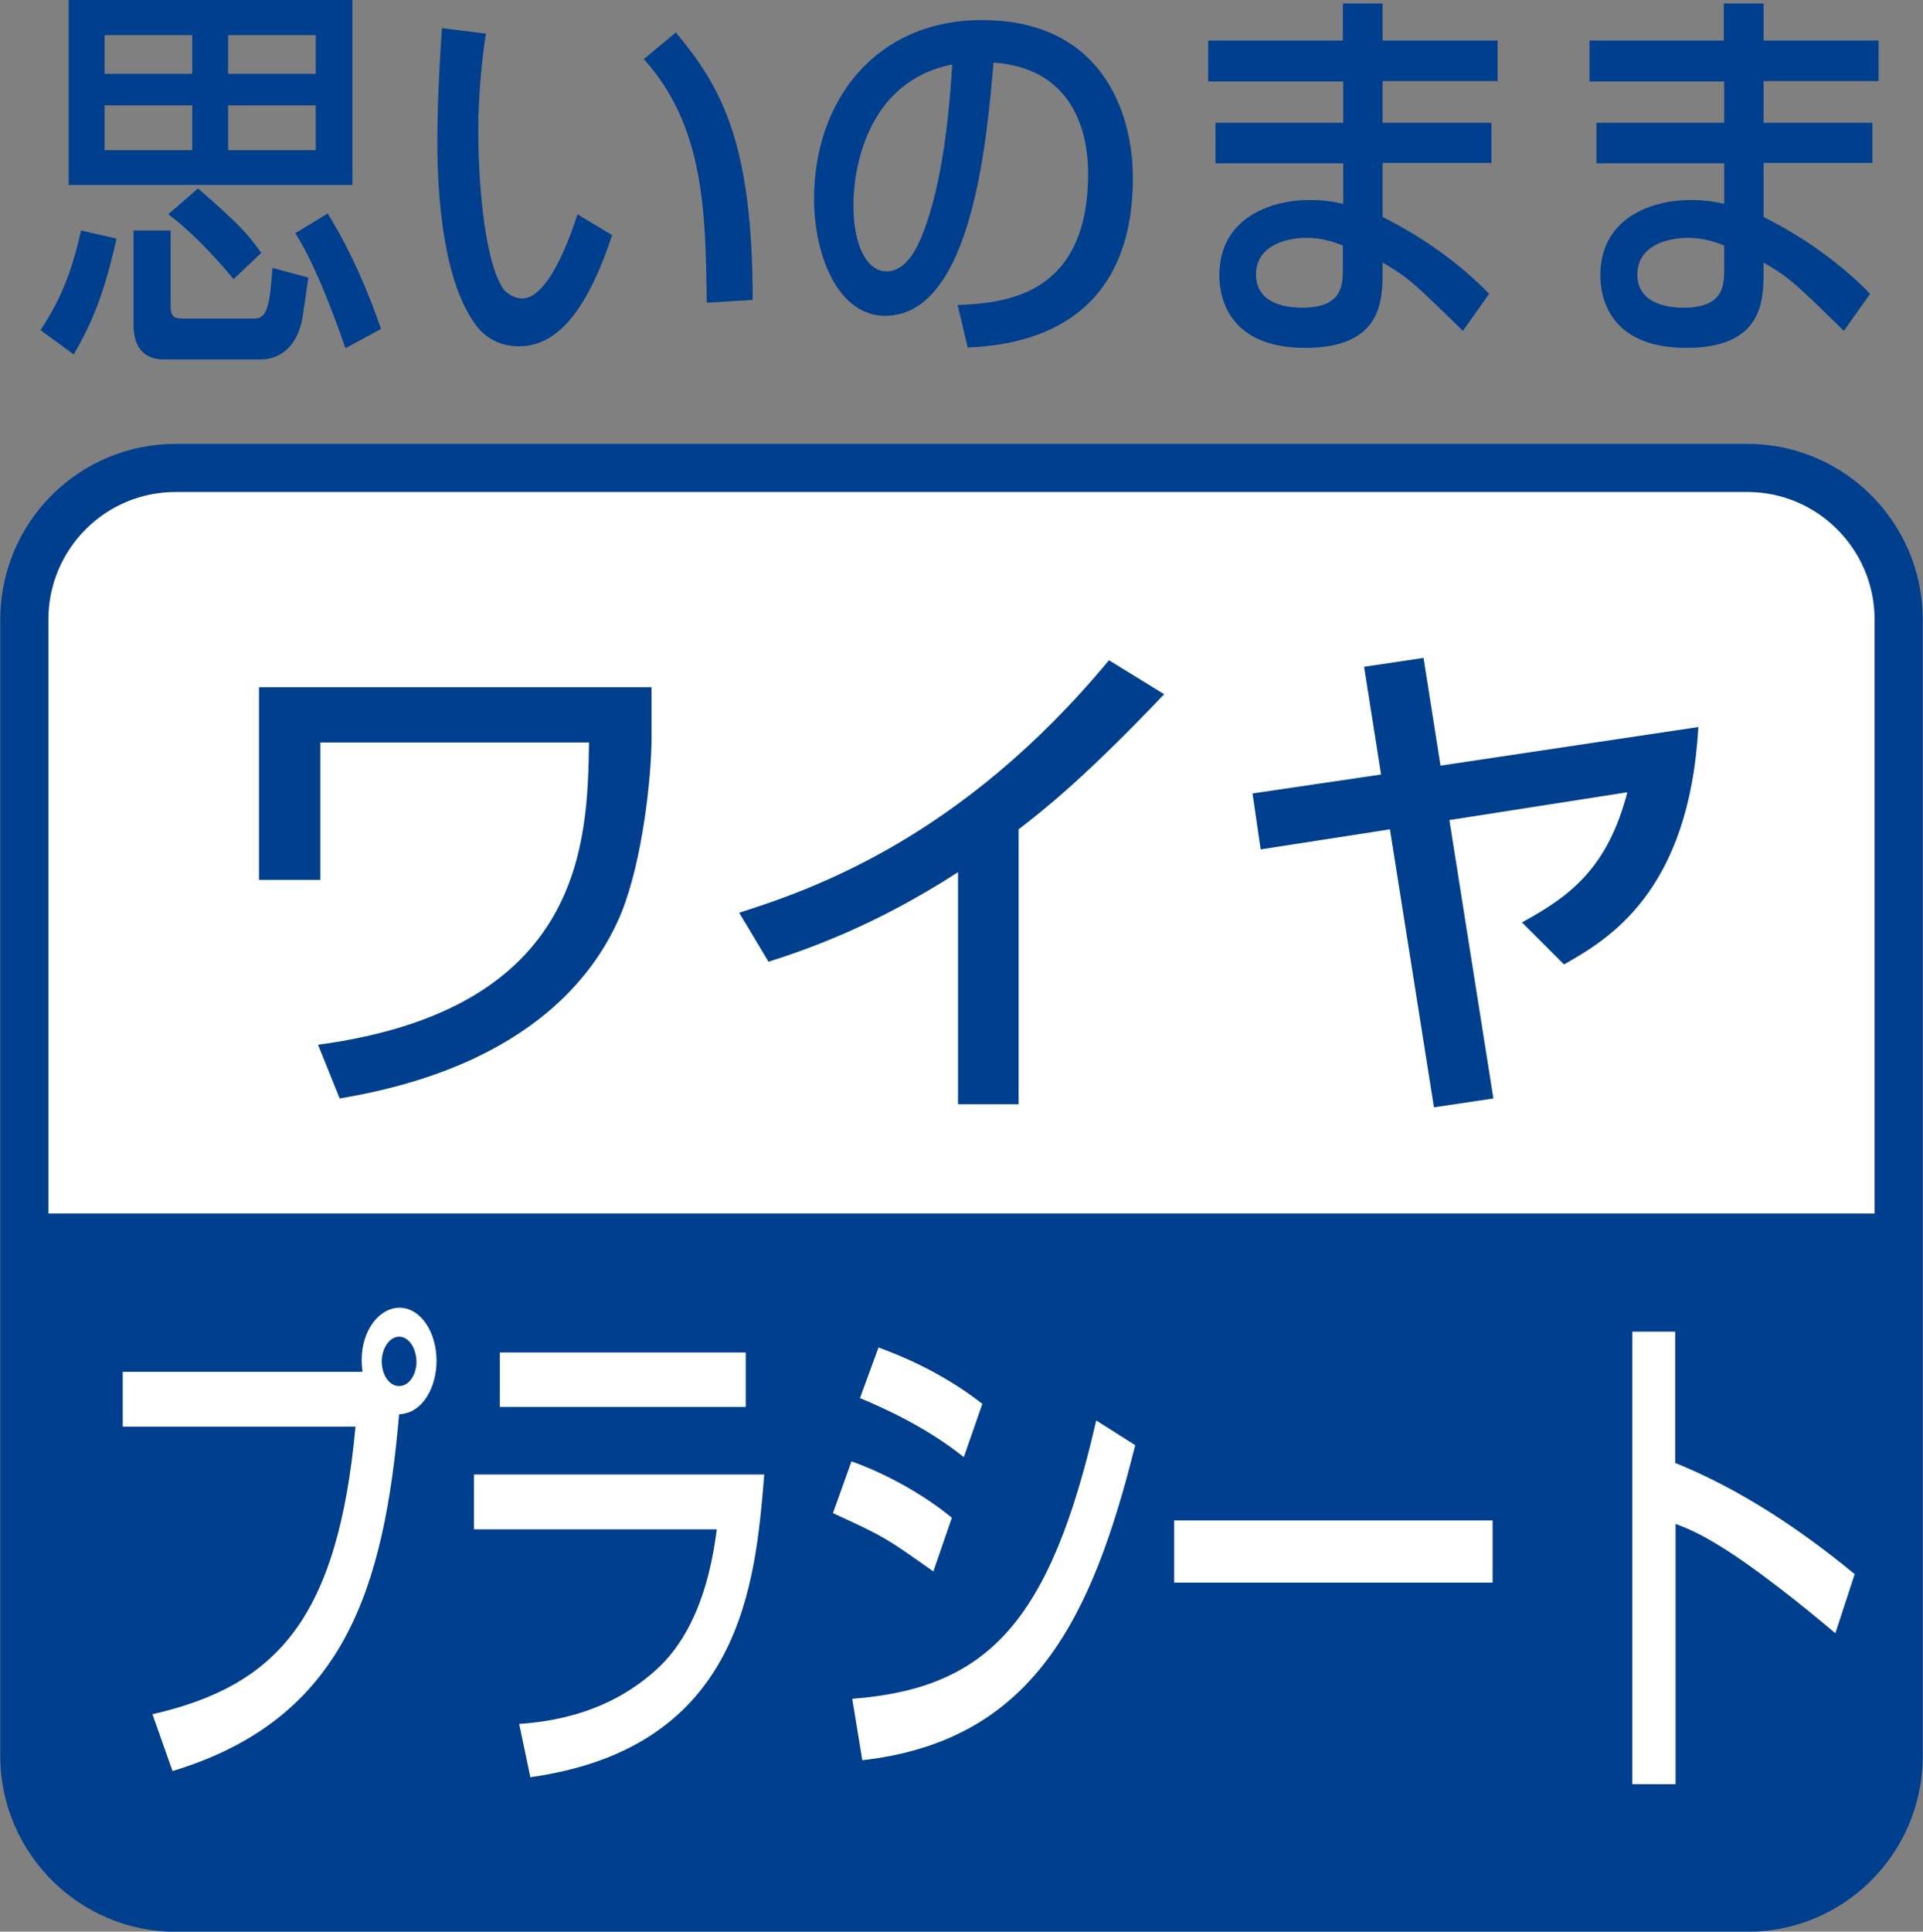
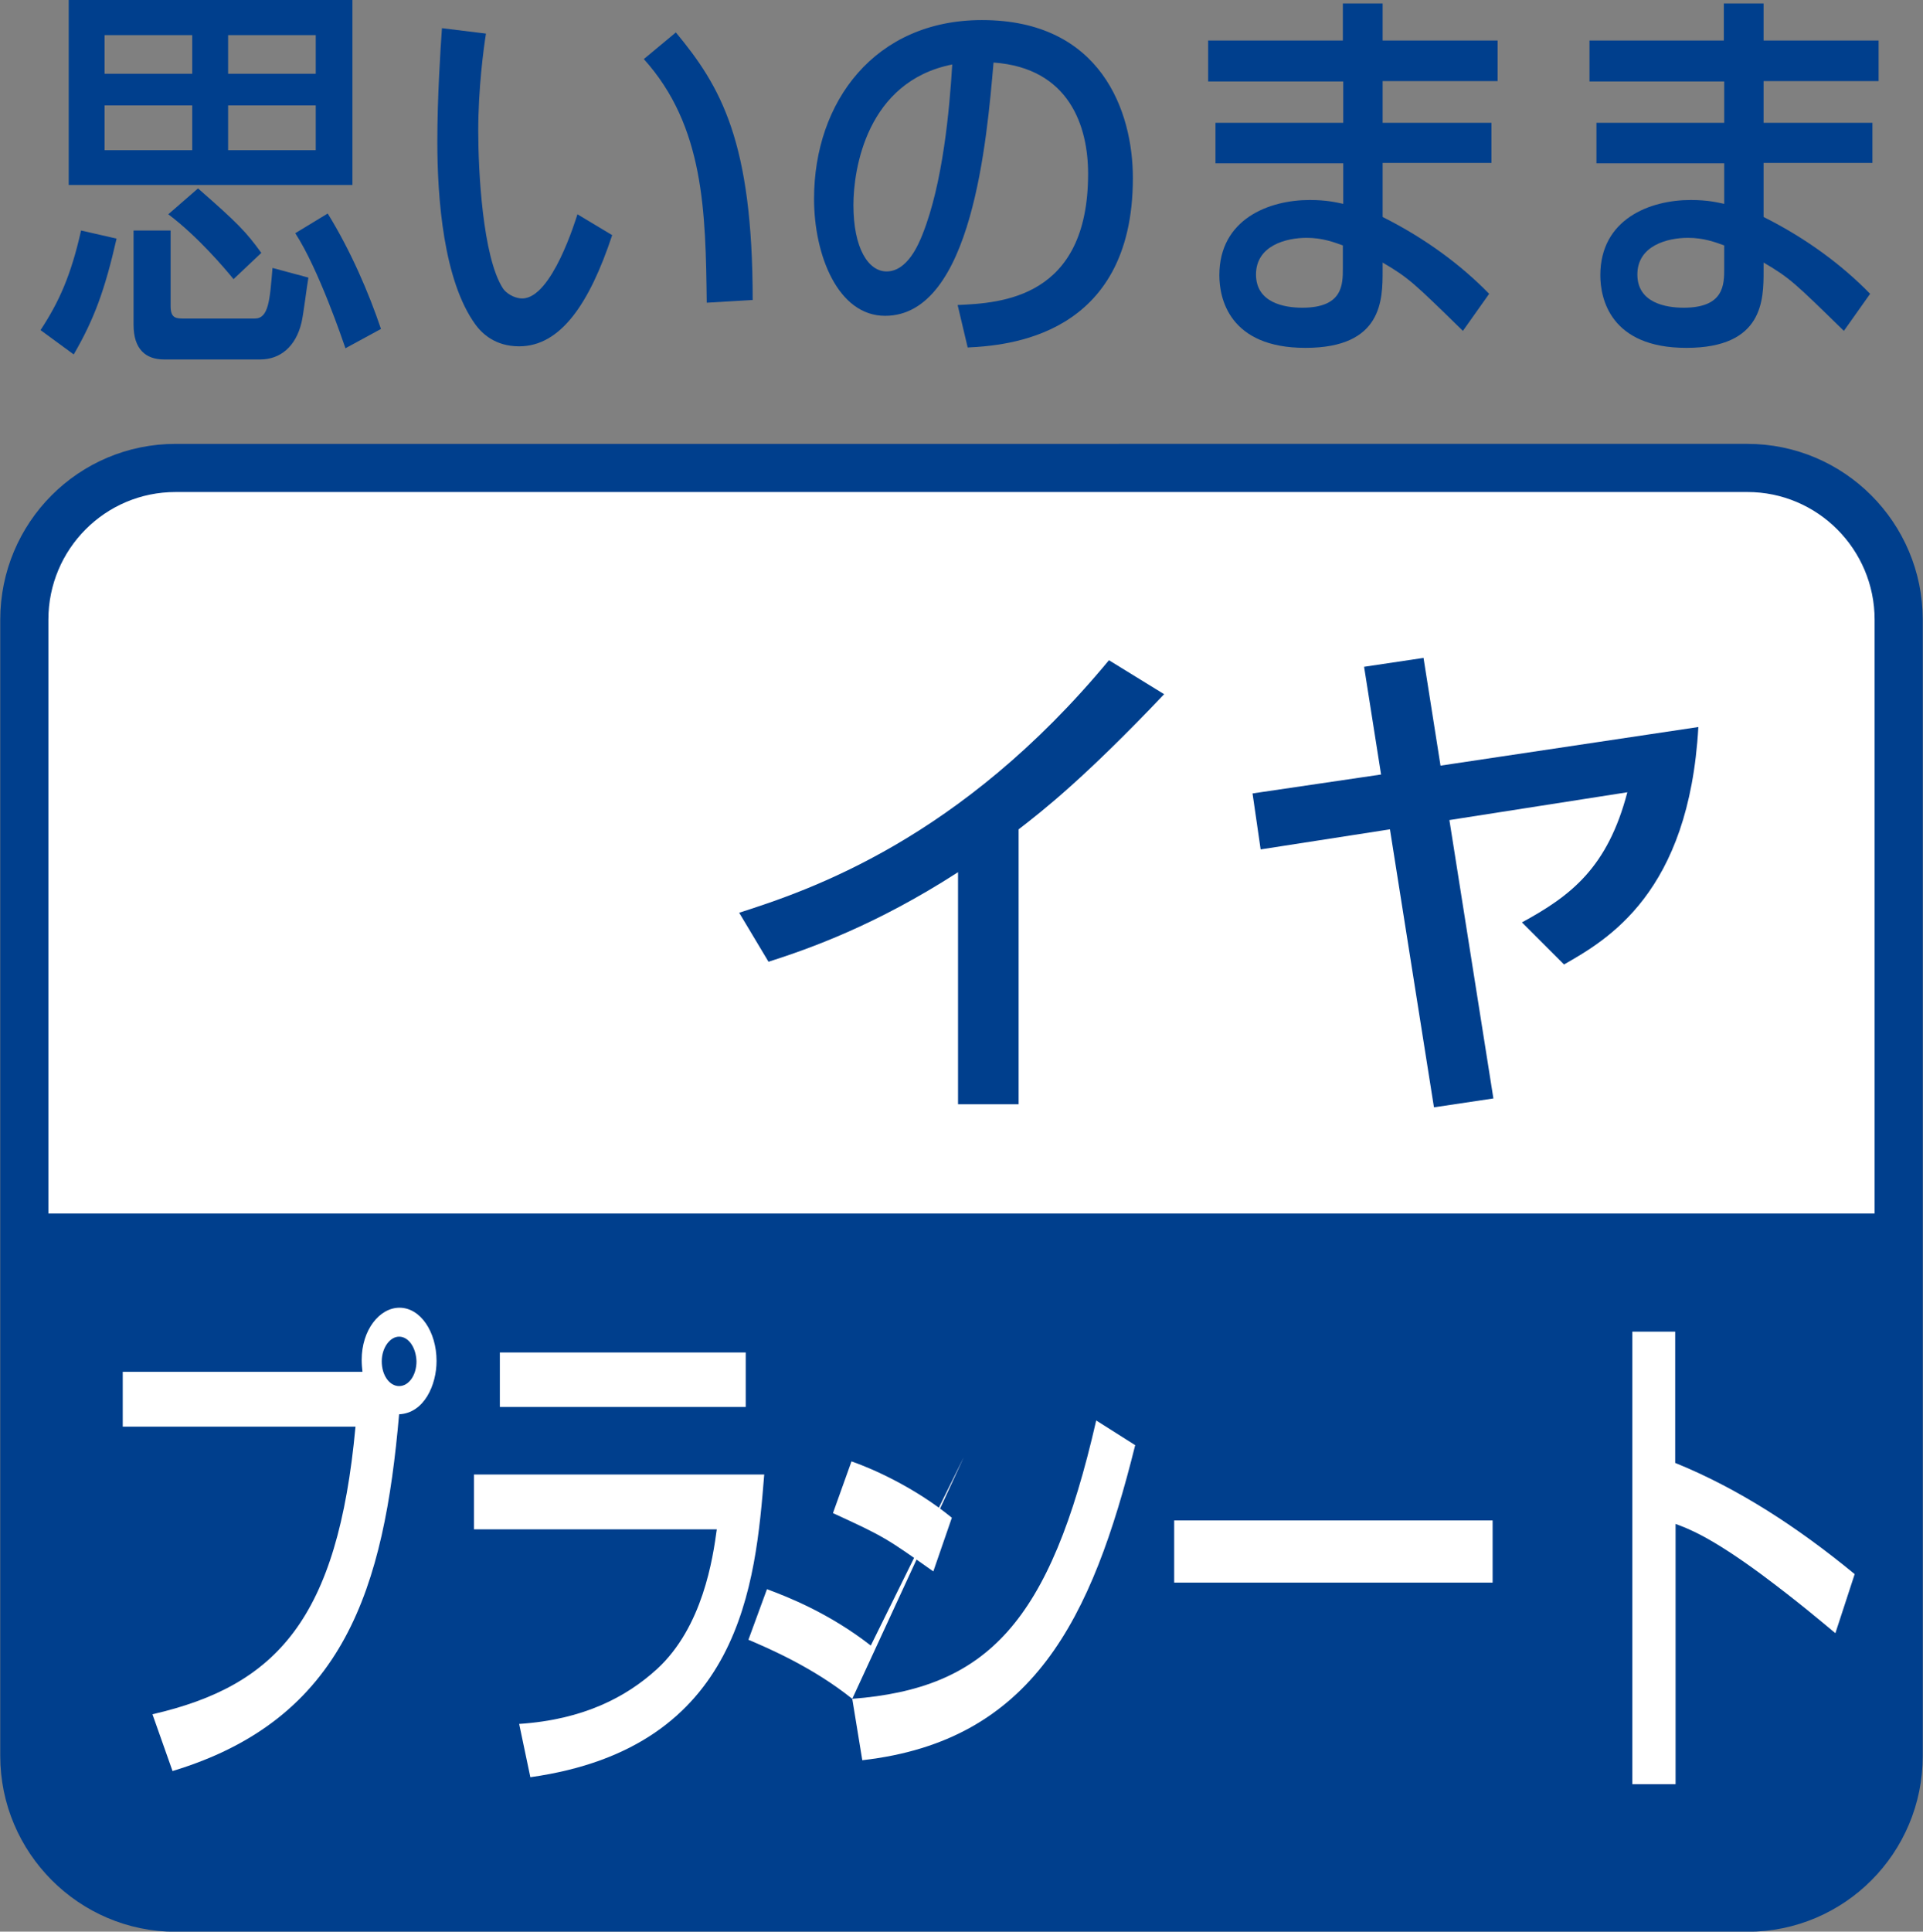
<svg xmlns="http://www.w3.org/2000/svg" version="1.1" id="レイヤー_1" x="0px" y="0px" viewBox="0 0 49.82 50.03" style="enable-background:new 0 0 49.82 50.03;" xml:space="preserve">
  <rect x="0" y="0" width="49.82" height="50.03" fill="#808080" stroke="none" />
  <style type="text/css">
	.st0{fill:#FFFFFF;stroke:#003F8D;stroke-width:1.247;}
	.st1{fill:#003F8D;}
	.st2{fill:#FFFFFF;}
</style>
  <path class="st0" d="M45.27,49.41c2.17,0,3.92-1.76,3.92-3.93V16.05c0-2.17-1.76-3.93-3.92-3.93H4.55c-2.17,0-3.92,1.76-3.92,3.93  v29.43c0,2.16,1.76,3.93,3.92,3.93H45.27z" />
  <g>
    <path class="st1" d="M4.39,49.51c3.01,0,38.18,0,41,0c2.82,0,3.63-2.94,3.63-2.94V31.43H0.41v14.88   C0.41,46.31,1.38,49.51,4.39,49.51z" />
    <g>
-       <path class="st1" d="M16.88,17.8v1.31c0,1-0.23,3.16-0.78,4.53c-0.57,1.38-2.19,3.96-7.3,4.81l-0.56-1.39    c6.9-0.93,6.98-5.27,7.02-7.83H8.3v3.56H6.71V17.8H16.88z" />
      <path class="st1" d="M26.4,28.6h-1.58v-6.01c-2.14,1.38-3.85,1.98-4.91,2.32l-0.76-1.27c1.81-0.58,5.73-1.89,9.58-6.54l1.43,0.88    c-2.07,2.18-3.16,3.03-3.77,3.5V28.6z" />
      <path class="st1" d="M44,18.83c-0.24,4.3-2.36,5.51-3.48,6.15l-1.09-1.09c1.27-0.69,2.22-1.42,2.73-3.37l-4.61,0.72l1.14,7.21    l-1.54,0.23l-1.14-7.2l-3.35,0.52l-0.21-1.45l3.33-0.49l-0.44-2.79l1.54-0.23l0.44,2.79L44,18.83z" />
    </g>
    <g>
      <path class="st2" d="M3.95,44.4c3.22-0.74,4.8-2.47,5.26-7.45H3.18v-1.42h6.21c-0.01-0.09-0.02-0.2-0.02-0.31    c0-0.77,0.46-1.35,0.98-1.35c0.54,0,0.96,0.62,0.96,1.38c0,0.62-0.32,1.35-0.97,1.38c-0.39,4.47-1.4,7.89-5.87,9.24L3.95,44.4z     M10.34,34.62c-0.24,0-0.45,0.29-0.45,0.64c0,0.36,0.2,0.64,0.45,0.64c0.25,0,0.45-0.28,0.45-0.64    C10.78,34.91,10.59,34.62,10.34,34.62z" />
      <path class="st2" d="M19.8,38.18c-0.23,2.83-0.58,7.08-6.06,7.85l-0.29-1.38c1.67-0.11,2.78-0.7,3.57-1.42    c1.19-1.09,1.45-2.88,1.55-3.62h-6.29v-1.42H19.8z M19.32,35.03v1.41h-6.37v-1.41H19.32z" />
-       <path class="st2" d="M24.18,40.7c-1.22-0.86-1.25-0.89-2.6-1.51l0.48-1.34c0.55,0.19,1.65,0.68,2.6,1.46L24.18,40.7z M22.08,44    c3.49-0.27,5.12-1.96,6.32-7.21l1.01,0.64c-1.12,4.5-2.65,7.66-7.07,8.16L22.08,44z M24.97,37.74c-1.01-0.81-2.15-1.3-2.69-1.53    l0.48-1.31c0.51,0.19,1.6,0.61,2.69,1.46L24.97,37.74z" />
+       <path class="st2" d="M24.18,40.7c-1.22-0.86-1.25-0.89-2.6-1.51l0.48-1.34c0.55,0.19,1.65,0.68,2.6,1.46L24.18,40.7z M22.08,44    c3.49-0.27,5.12-1.96,6.32-7.21l1.01,0.64c-1.12,4.5-2.65,7.66-7.07,8.16L22.08,44z c-1.01-0.81-2.15-1.3-2.69-1.53    l0.48-1.31c0.51,0.19,1.6,0.61,2.69,1.46L24.97,37.74z" />
      <path class="st2" d="M38.67,39.38v1.61h-8.25v-1.61H38.67z" />
      <path class="st2" d="M43.4,34.49v3.4c1.63,0.66,3.18,1.67,4.65,2.88l-0.5,1.53c-0.35-0.29-0.97-0.82-1.94-1.54    c-1.32-0.97-1.88-1.17-2.2-1.29v6.74h-1.12V34.49H43.4z" />
    </g>
    <g>
      <path class="st1" d="M3.02,6.18c-0.3,1.32-0.58,2.09-1.11,3L1.05,8.55C1.53,7.82,1.84,7.13,2.1,5.97L3.02,6.18z M9.13,0v4.79H1.78    V0H9.13z M2.71,0.91v1h2.27v-1H2.71z M2.71,2.73v1.16h2.27V2.73H2.71z M3.46,5.97h0.96v1.96c0,0.32,0.15,0.32,0.35,0.32h1.83    c0.36,0,0.39-0.47,0.46-1.31l0.93,0.25C7.95,7.41,7.86,8.16,7.81,8.36C7.66,8.98,7.26,9.31,6.74,9.31H4.25    c-0.47,0-0.79-0.26-0.79-0.9V5.97z M5.13,4.88c1.03,0.9,1.25,1.13,1.64,1.67L6.05,7.23c-0.22-0.27-0.92-1.1-1.69-1.68L5.13,4.88z     M5.91,0.91v1h2.27v-1H5.91z M5.91,2.73v1.16h2.27V2.73H5.91z M8.49,5.53C9.09,6.5,9.56,7.6,9.87,8.52l-0.92,0.5    c-0.07-0.2-0.69-2.04-1.3-2.98L8.49,5.53z" />
      <path class="st1" d="M12.59,0.87c-0.06,0.38-0.2,1.41-0.2,2.53c0,1,0.11,3.25,0.64,4.07c0.07,0.11,0.28,0.26,0.5,0.26    c0.77,0,1.39-2.06,1.43-2.18l0.9,0.54c-0.59,1.78-1.34,2.88-2.41,2.88c-0.62,0-0.96-0.33-1.13-0.56    c-0.83-1.14-0.99-3.27-0.99-4.74c0-1.13,0.08-2.39,0.12-2.94L12.59,0.87z M18.31,7.84c-0.03-2.35-0.06-4.57-1.63-6.31l0.83-0.69    c1.17,1.41,1.99,2.83,1.99,6.93L18.31,7.84z" />
      <path class="st1" d="M24.81,7.9c1.12-0.05,3.38-0.17,3.38-3.4c0-1.22-0.48-2.74-2.45-2.88c-0.17,1.96-0.55,6.56-2.81,6.56    c-1.22,0-1.84-1.57-1.84-3.03c0-2.52,1.58-4.63,4.35-4.63c3.09,0,3.91,2.37,3.91,4.09c0,4.14-3.31,4.34-4.28,4.39L24.81,7.9z     M22.11,5.31c0,1.11,0.38,1.72,0.86,1.72c0.54,0,0.83-0.71,0.93-0.96c0.53-1.33,0.7-3.24,0.77-4.4    C22.45,2.11,22.11,4.39,22.11,5.31z" />
      <path class="st1" d="M34.79,1.05V0.09h1.03v0.96h2.98v1.05h-2.98v1.08h2.82v1.04h-2.82v1.4c1.12,0.56,2.05,1.26,2.76,1.99    l-0.68,0.96c-1.28-1.25-1.4-1.37-2.08-1.77v0.21c0,0.75,0,2-2,2c-1.98,0-2.23-1.29-2.23-1.88c0-1.46,1.29-1.95,2.34-1.95    c0.44,0,0.68,0.06,0.87,0.1V4.23h-3.31V3.18h3.31V2.11H31.3V1.05H34.79z M34.8,6.36c-0.25-0.09-0.54-0.2-0.95-0.2    c-0.53,0-1.31,0.2-1.31,0.95c0,0.73,0.73,0.86,1.2,0.86c1.05,0,1.05-0.6,1.05-1.02V6.36z" />
      <path class="st1" d="M44.66,1.05V0.09h1.03v0.96h2.98v1.05h-2.98v1.08h2.82v1.04h-2.82v1.4c1.12,0.56,2.05,1.26,2.76,1.99    l-0.68,0.96c-1.28-1.25-1.4-1.37-2.08-1.77v0.21c0,0.75,0,2-2,2c-1.98,0-2.23-1.29-2.23-1.88c0-1.46,1.29-1.95,2.34-1.95    c0.44,0,0.68,0.06,0.87,0.1V4.23h-3.31V3.18h3.31V2.11h-3.49V1.05H44.66z M44.68,6.36c-0.25-0.09-0.54-0.2-0.95-0.2    c-0.53,0-1.31,0.2-1.31,0.95c0,0.73,0.73,0.86,1.2,0.86c1.05,0,1.05-0.6,1.05-1.02V6.36z" />
    </g>
  </g>
</svg>